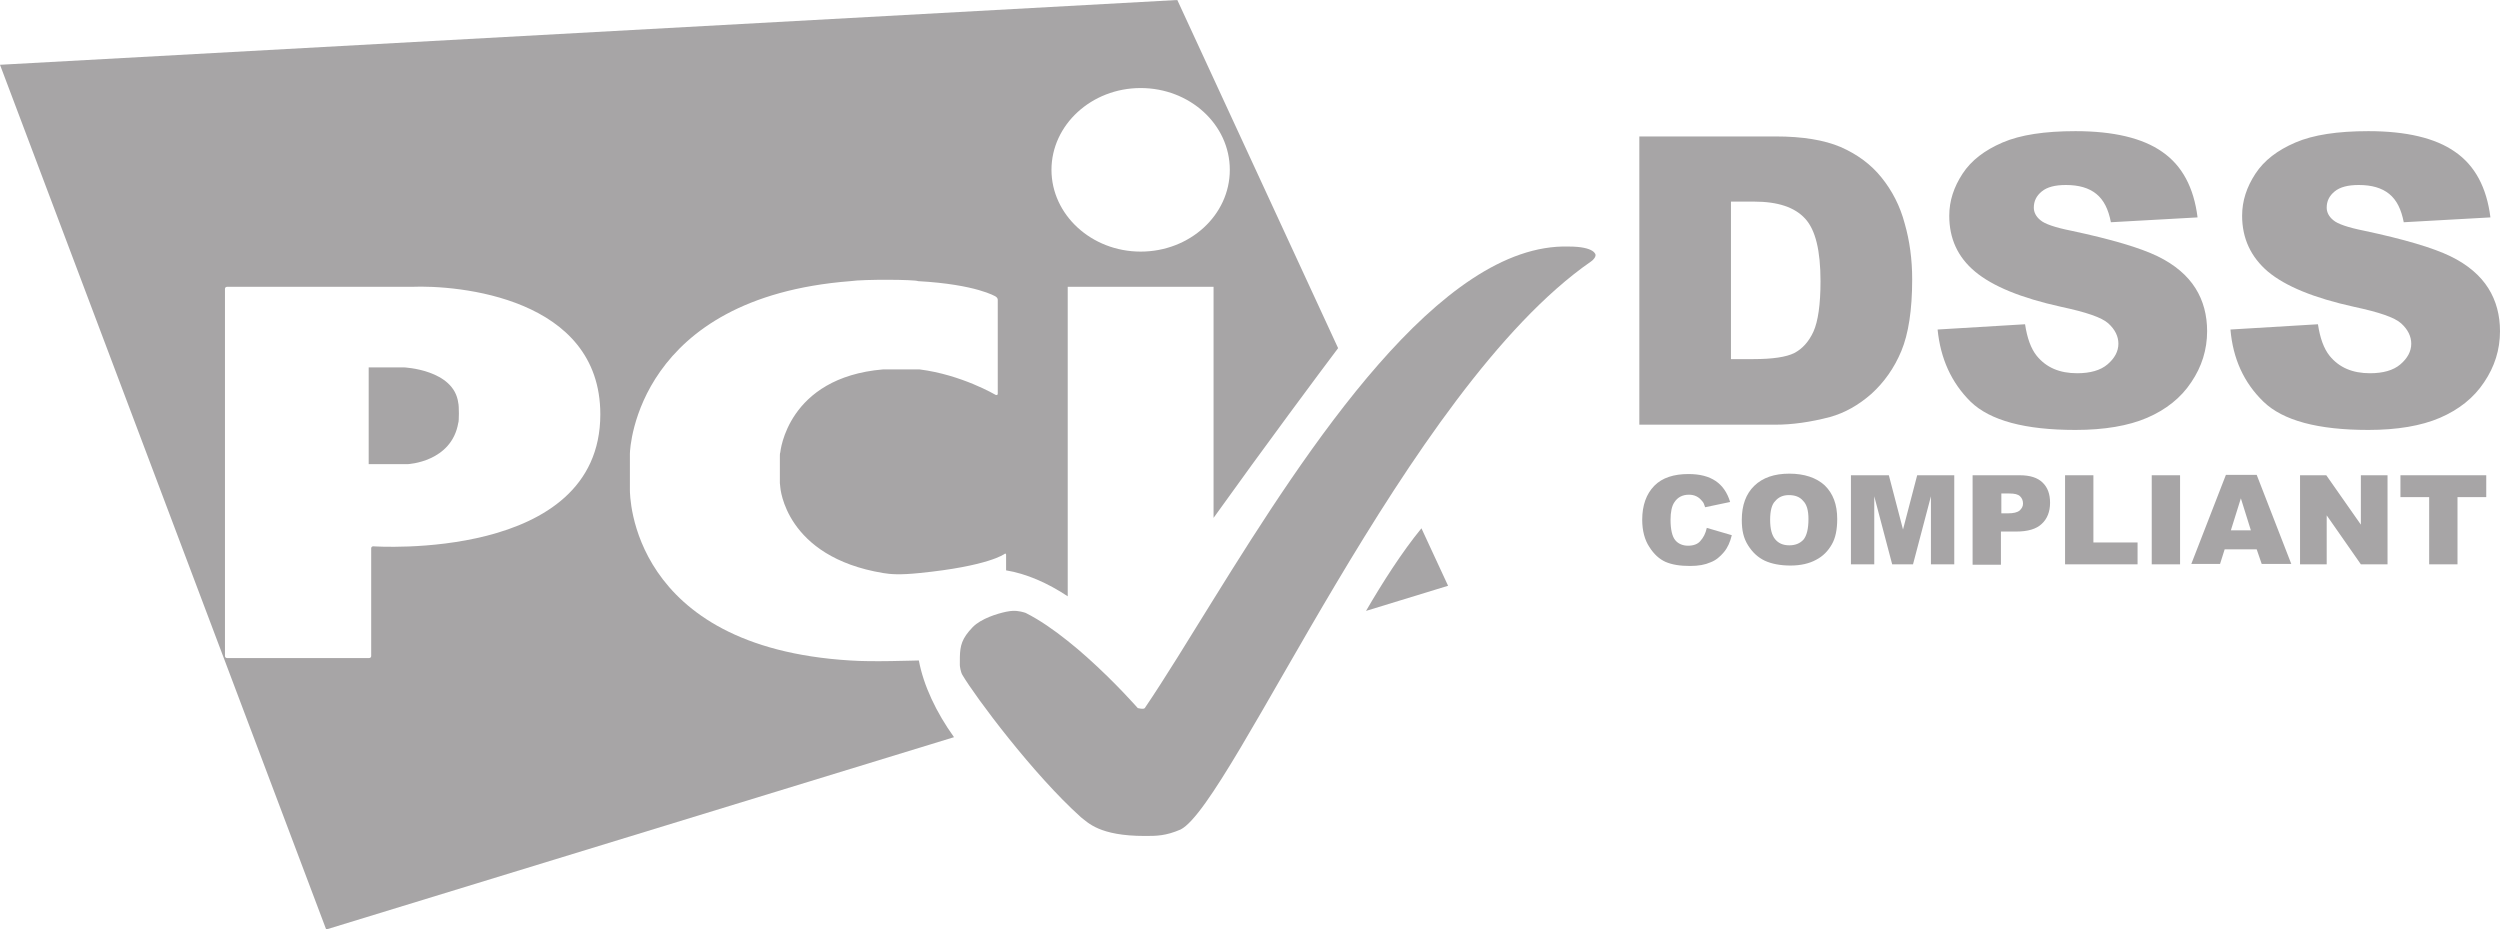
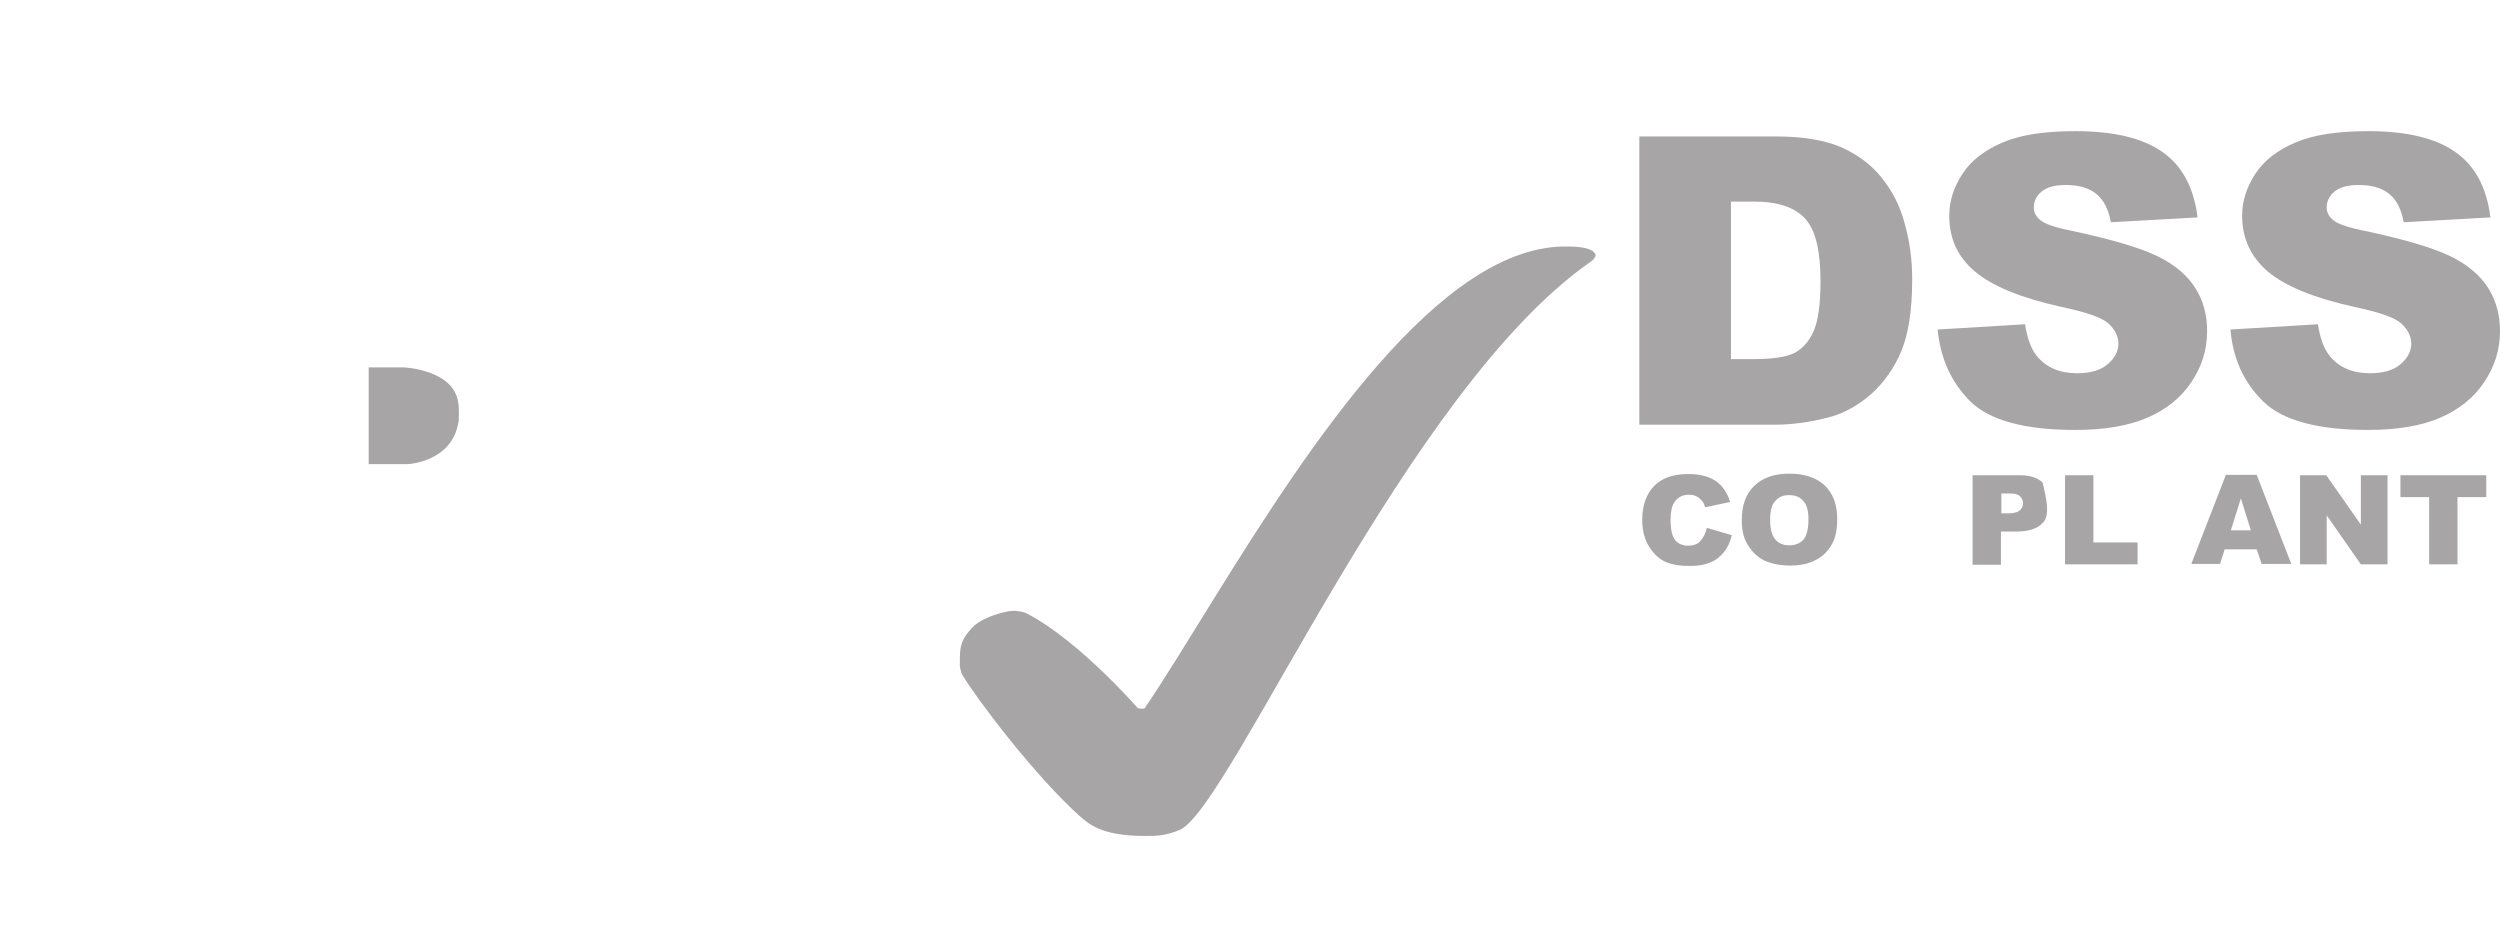
<svg xmlns="http://www.w3.org/2000/svg" width="78" height="29" viewBox="0 0 78 29" fill="none">
  <g clip-path="url(#clip0_187_8816)">
    <path d="M53.252 16.47L54.032 16.698C53.98 16.913 53.902 17.089 53.785 17.228C53.668 17.367 53.538 17.481 53.369 17.544C53.2 17.62 52.992 17.658 52.732 17.658C52.42 17.658 52.173 17.62 51.965 17.531C51.77 17.443 51.602 17.291 51.459 17.064C51.316 16.849 51.237 16.559 51.237 16.218C51.237 15.763 51.367 15.409 51.614 15.157C51.861 14.904 52.225 14.79 52.68 14.79C53.044 14.79 53.317 14.866 53.525 15.005C53.733 15.144 53.889 15.359 53.98 15.662L53.2 15.826C53.174 15.738 53.148 15.675 53.109 15.637C53.057 15.574 53.005 15.523 52.927 15.485C52.849 15.447 52.771 15.435 52.693 15.435C52.498 15.435 52.342 15.511 52.238 15.675C52.16 15.788 52.121 15.978 52.121 16.218C52.121 16.521 52.173 16.736 52.264 16.849C52.355 16.963 52.498 17.026 52.667 17.026C52.836 17.026 52.966 16.976 53.044 16.887C53.148 16.773 53.213 16.647 53.252 16.47Z" fill="#A7A5A6" />
    <path d="M54.344 16.218C54.344 15.763 54.474 15.409 54.734 15.157C54.994 14.904 55.358 14.778 55.826 14.778C56.294 14.778 56.671 14.904 56.931 15.144C57.191 15.397 57.321 15.738 57.321 16.192C57.321 16.521 57.269 16.786 57.151 16.988C57.035 17.19 56.879 17.355 56.658 17.468C56.45 17.582 56.177 17.645 55.865 17.645C55.553 17.645 55.28 17.595 55.059 17.493C54.851 17.392 54.682 17.241 54.539 17.014C54.396 16.786 54.344 16.546 54.344 16.218ZM55.228 16.218C55.228 16.496 55.28 16.698 55.384 16.824C55.488 16.95 55.631 17.014 55.826 17.014C56.021 17.014 56.164 16.95 56.268 16.837C56.372 16.71 56.424 16.496 56.424 16.192C56.424 15.927 56.372 15.738 56.255 15.624C56.151 15.498 55.995 15.447 55.813 15.447C55.631 15.447 55.488 15.51 55.384 15.637C55.28 15.738 55.228 15.94 55.228 16.218Z" fill="#A7A5A6" />
-     <path d="M57.776 14.828H58.932L59.374 16.521L59.816 14.828H60.973V17.607H60.245V15.485L59.686 17.607H59.036L58.477 15.485V17.607H57.749V14.828H57.776Z" fill="#A7A5A6" />
-     <path d="M61.545 14.828H63.014C63.339 14.828 63.573 14.904 63.729 15.056C63.885 15.207 63.962 15.409 63.962 15.687C63.962 15.965 63.871 16.192 63.703 16.344C63.534 16.508 63.261 16.584 62.91 16.584H62.429V17.62H61.545V14.828ZM62.429 16.016H62.65C62.819 16.016 62.936 15.99 63.014 15.927C63.079 15.864 63.118 15.801 63.118 15.713C63.118 15.624 63.092 15.548 63.027 15.485C62.962 15.422 62.858 15.397 62.689 15.397H62.442V16.016H62.429Z" fill="#A7A5A6" />
+     <path d="M61.545 14.828H63.014C63.339 14.828 63.573 14.904 63.729 15.056C63.962 15.965 63.871 16.192 63.703 16.344C63.534 16.508 63.261 16.584 62.91 16.584H62.429V17.62H61.545V14.828ZM62.429 16.016H62.65C62.819 16.016 62.936 15.99 63.014 15.927C63.079 15.864 63.118 15.801 63.118 15.713C63.118 15.624 63.092 15.548 63.027 15.485C62.962 15.422 62.858 15.397 62.689 15.397H62.442V16.016H62.429Z" fill="#A7A5A6" />
    <path d="M64.43 14.828H65.314V16.925H66.692V17.607H64.43V14.828Z" fill="#A7A5A6" />
-     <path d="M67.134 14.828H68.018V17.607H67.134V14.828Z" fill="#A7A5A6" />
    <path d="M70.409 17.14H69.409L69.266 17.594H68.369L69.448 14.816H70.409L71.488 17.594H70.565L70.409 17.14ZM70.227 16.546L69.915 15.548L69.603 16.546H70.227Z" fill="#A7A5A6" />
    <path d="M71.761 14.828H72.58L73.659 16.369V14.828H74.491V17.607H73.659L72.593 16.079V17.607H71.761V14.828Z" fill="#A7A5A6" />
    <path d="M74.881 14.828H77.571V15.51H76.674V17.607H75.79V15.51H74.894V14.828H74.881Z" fill="#A7A5A6" />
    <path d="M12.595 11.462H11.503V14.481H12.725C12.725 14.481 14.09 14.418 14.298 13.193C14.324 13.168 14.324 12.65 14.298 12.574C14.168 11.526 12.595 11.462 12.595 11.462Z" fill="#A7A5A6" />
-     <path d="M42.62 19.06L45.18 18.276L44.349 16.483C43.738 17.228 43.127 18.188 42.62 19.06Z" fill="#A7A5A6" />
-     <path d="M28.647 20.607C28.517 20.607 27.204 20.657 26.529 20.607C19.653 20.19 19.653 15.428 19.653 15.289V14.153C19.653 13.951 19.9 9.29 26.529 8.772C26.957 8.709 28.556 8.721 28.647 8.772C30.467 8.873 31.065 9.252 31.065 9.252C31.104 9.277 31.13 9.315 31.13 9.353V12.283C31.13 12.321 31.104 12.334 31.065 12.321C31.065 12.321 29.999 11.69 28.686 11.525H27.555C24.553 11.778 24.345 14.115 24.345 14.115C24.332 14.14 24.332 14.203 24.332 14.241V15.075C24.332 15.1 24.345 15.163 24.345 15.201C24.345 15.201 24.488 17.373 27.555 17.879C27.776 17.917 28.075 17.942 28.686 17.879C30.844 17.664 31.338 17.285 31.338 17.285C31.364 17.26 31.39 17.272 31.39 17.31V17.795C32.025 17.899 32.686 18.189 33.313 18.604V8.949H37.863V16.158C39.471 13.911 41.178 11.619 41.749 10.862L36.732 0L0 2.021L10.177 29L29.765 23C29.211 22.227 28.814 21.389 28.668 20.607H28.647ZM35.588 2.747C37.122 2.747 38.37 3.884 38.37 5.299C38.37 6.713 37.122 7.85 35.588 7.85C34.054 7.85 32.806 6.701 32.806 5.299C32.806 3.897 34.054 2.747 35.588 2.747ZM11.646 17.045C11.607 17.045 11.581 17.07 11.581 17.108V20.468C11.581 20.506 11.555 20.531 11.516 20.531H7.084C7.045 20.531 7.019 20.506 7.019 20.468V9.012C7.019 8.974 7.045 8.949 7.084 8.949H12.829C14.285 8.886 18.73 9.277 18.73 12.928C18.73 17.538 11.646 17.045 11.646 17.045Z" fill="#A7A5A6" />
    <path d="M48.937 7.692C44.936 7.583 40.807 13.952 37.863 18.697C37.466 19.336 37.091 19.946 36.741 20.506C36.371 21.097 36.029 21.633 35.718 22.091C35.679 22.142 35.497 22.091 35.497 22.091C35.497 22.091 34.813 21.307 33.915 20.506C33.723 20.334 33.521 20.162 33.313 19.997C32.885 19.654 32.434 19.341 32.001 19.123C31.962 19.11 31.78 19.047 31.585 19.06C31.552 19.06 31.483 19.069 31.39 19.087C31.108 19.147 30.614 19.298 30.35 19.565C30.008 19.919 29.956 20.143 29.948 20.502C29.947 20.578 29.947 20.661 29.947 20.752C29.947 20.79 29.973 20.967 30.025 21.055C30.428 21.737 32.235 24.162 33.729 25.501C33.95 25.666 34.301 26.082 35.718 26.082C36.082 26.082 36.368 26.082 36.836 25.88C38.448 25.059 43.894 12.138 49.639 8.159C49.678 8.134 49.717 8.096 49.743 8.058C49.782 8.008 49.782 7.957 49.782 7.957C49.782 7.957 49.782 7.692 48.937 7.692Z" fill="#A7A5A6" />
    <path d="M51.147 4.257H55.397C56.242 4.257 56.917 4.37 57.424 4.585C57.944 4.812 58.373 5.128 58.698 5.532C59.036 5.949 59.283 6.429 59.426 6.972C59.582 7.515 59.66 8.096 59.66 8.715C59.66 9.675 59.543 10.42 59.322 10.951C59.101 11.481 58.789 11.923 58.386 12.29C57.983 12.643 57.554 12.883 57.099 13.01C56.476 13.174 55.904 13.25 55.397 13.25H51.147V4.257ZM54.006 6.29V11.204H54.708C55.306 11.204 55.735 11.14 55.982 11.014C56.229 10.888 56.437 10.66 56.58 10.345C56.723 10.029 56.8 9.498 56.8 8.778C56.8 7.818 56.645 7.174 56.32 6.821C55.995 6.467 55.475 6.29 54.721 6.29H54.006Z" fill="#A7A5A6" />
    <path d="M60.453 10.281L63.182 10.117C63.247 10.547 63.364 10.875 63.546 11.102C63.845 11.469 64.261 11.645 64.807 11.645C65.21 11.645 65.535 11.557 65.756 11.367C65.977 11.178 66.094 10.963 66.094 10.723C66.094 10.496 65.99 10.281 65.782 10.092C65.574 9.902 65.08 9.738 64.313 9.574C63.052 9.296 62.169 8.93 61.623 8.475C61.077 8.02 60.817 7.439 60.817 6.732C60.817 6.265 60.96 5.835 61.233 5.418C61.506 5.002 61.922 4.686 62.48 4.446C63.039 4.206 63.793 4.092 64.755 4.092C65.938 4.092 66.848 4.307 67.459 4.736C68.083 5.166 68.447 5.848 68.564 6.783L65.86 6.934C65.782 6.53 65.639 6.239 65.405 6.05C65.171 5.861 64.859 5.772 64.456 5.772C64.118 5.772 63.871 5.835 63.702 5.974C63.533 6.113 63.455 6.277 63.455 6.479C63.455 6.618 63.52 6.757 63.663 6.871C63.793 6.985 64.118 7.098 64.625 7.199C65.873 7.465 66.77 7.73 67.316 7.995C67.862 8.26 68.252 8.601 68.499 8.993C68.746 9.385 68.862 9.839 68.862 10.332C68.862 10.913 68.694 11.443 68.369 11.923C68.044 12.416 67.576 12.782 66.991 13.035C66.406 13.287 65.652 13.414 64.755 13.414C63.182 13.414 62.091 13.123 61.48 12.53C60.882 11.936 60.544 11.191 60.453 10.281Z" fill="#A7A5A6" />
    <path d="M69.59 10.281L72.32 10.117C72.385 10.547 72.502 10.875 72.684 11.102C72.983 11.469 73.399 11.645 73.945 11.645C74.347 11.645 74.672 11.557 74.893 11.367C75.114 11.178 75.231 10.963 75.231 10.723C75.231 10.496 75.127 10.281 74.919 10.092C74.712 9.902 74.218 9.738 73.451 9.574C72.19 9.296 71.306 8.93 70.76 8.475C70.227 8.02 69.954 7.439 69.954 6.732C69.954 6.265 70.097 5.835 70.37 5.418C70.643 5.002 71.059 4.686 71.618 4.446C72.177 4.206 72.931 4.092 73.893 4.092C75.075 4.092 75.985 4.307 76.596 4.736C77.22 5.166 77.584 5.848 77.701 6.783L74.997 6.934C74.919 6.53 74.776 6.239 74.543 6.05C74.308 5.861 73.997 5.772 73.594 5.772C73.256 5.772 73.009 5.835 72.84 5.974C72.671 6.113 72.593 6.277 72.593 6.479C72.593 6.618 72.658 6.757 72.801 6.871C72.931 6.985 73.256 7.098 73.763 7.199C75.01 7.465 75.907 7.73 76.453 7.995C76.999 8.26 77.389 8.601 77.636 8.993C77.883 9.385 78 9.839 78 10.332C78 10.913 77.831 11.443 77.506 11.923C77.181 12.416 76.713 12.782 76.128 13.035C75.543 13.287 74.79 13.414 73.893 13.414C72.32 13.414 71.228 13.123 70.617 12.53C70.006 11.936 69.668 11.191 69.59 10.281Z" fill="#A7A5A6" />
  </g>
  <defs>
    <clipPath id="clip0_187_8816">
      <rect width="78" height="29" fill="white" />
    </clipPath>
  </defs>
</svg>